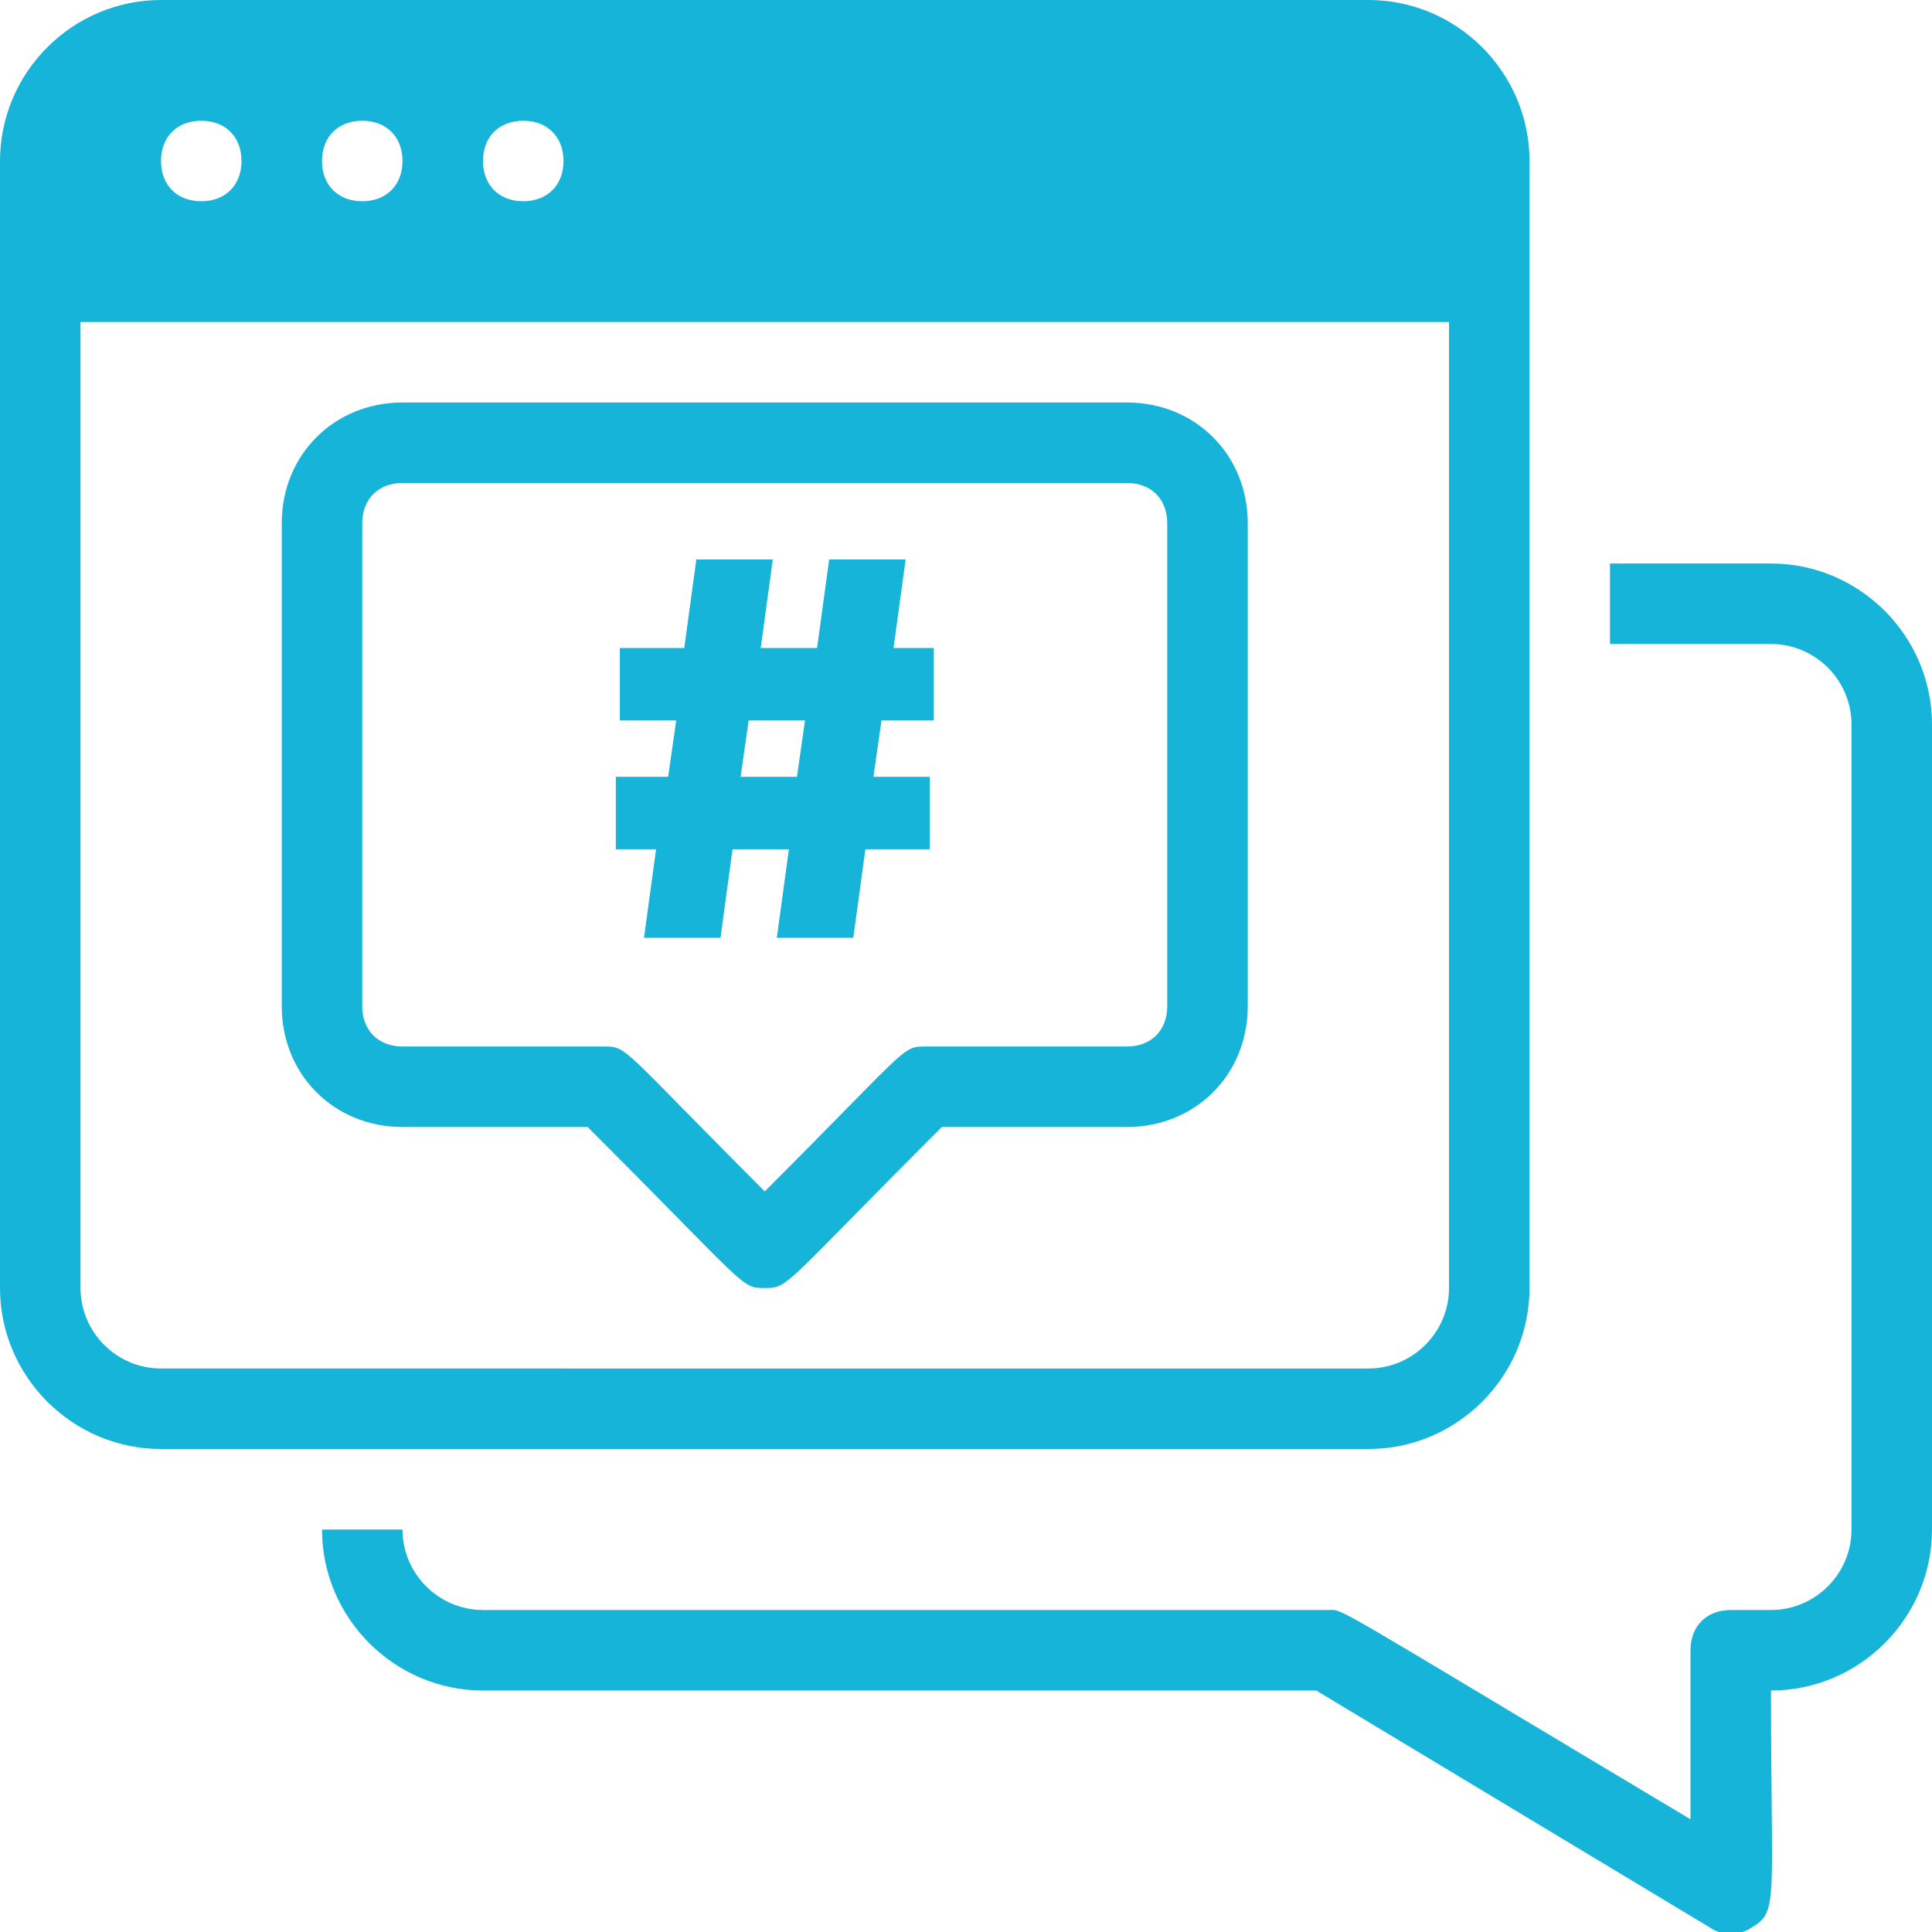
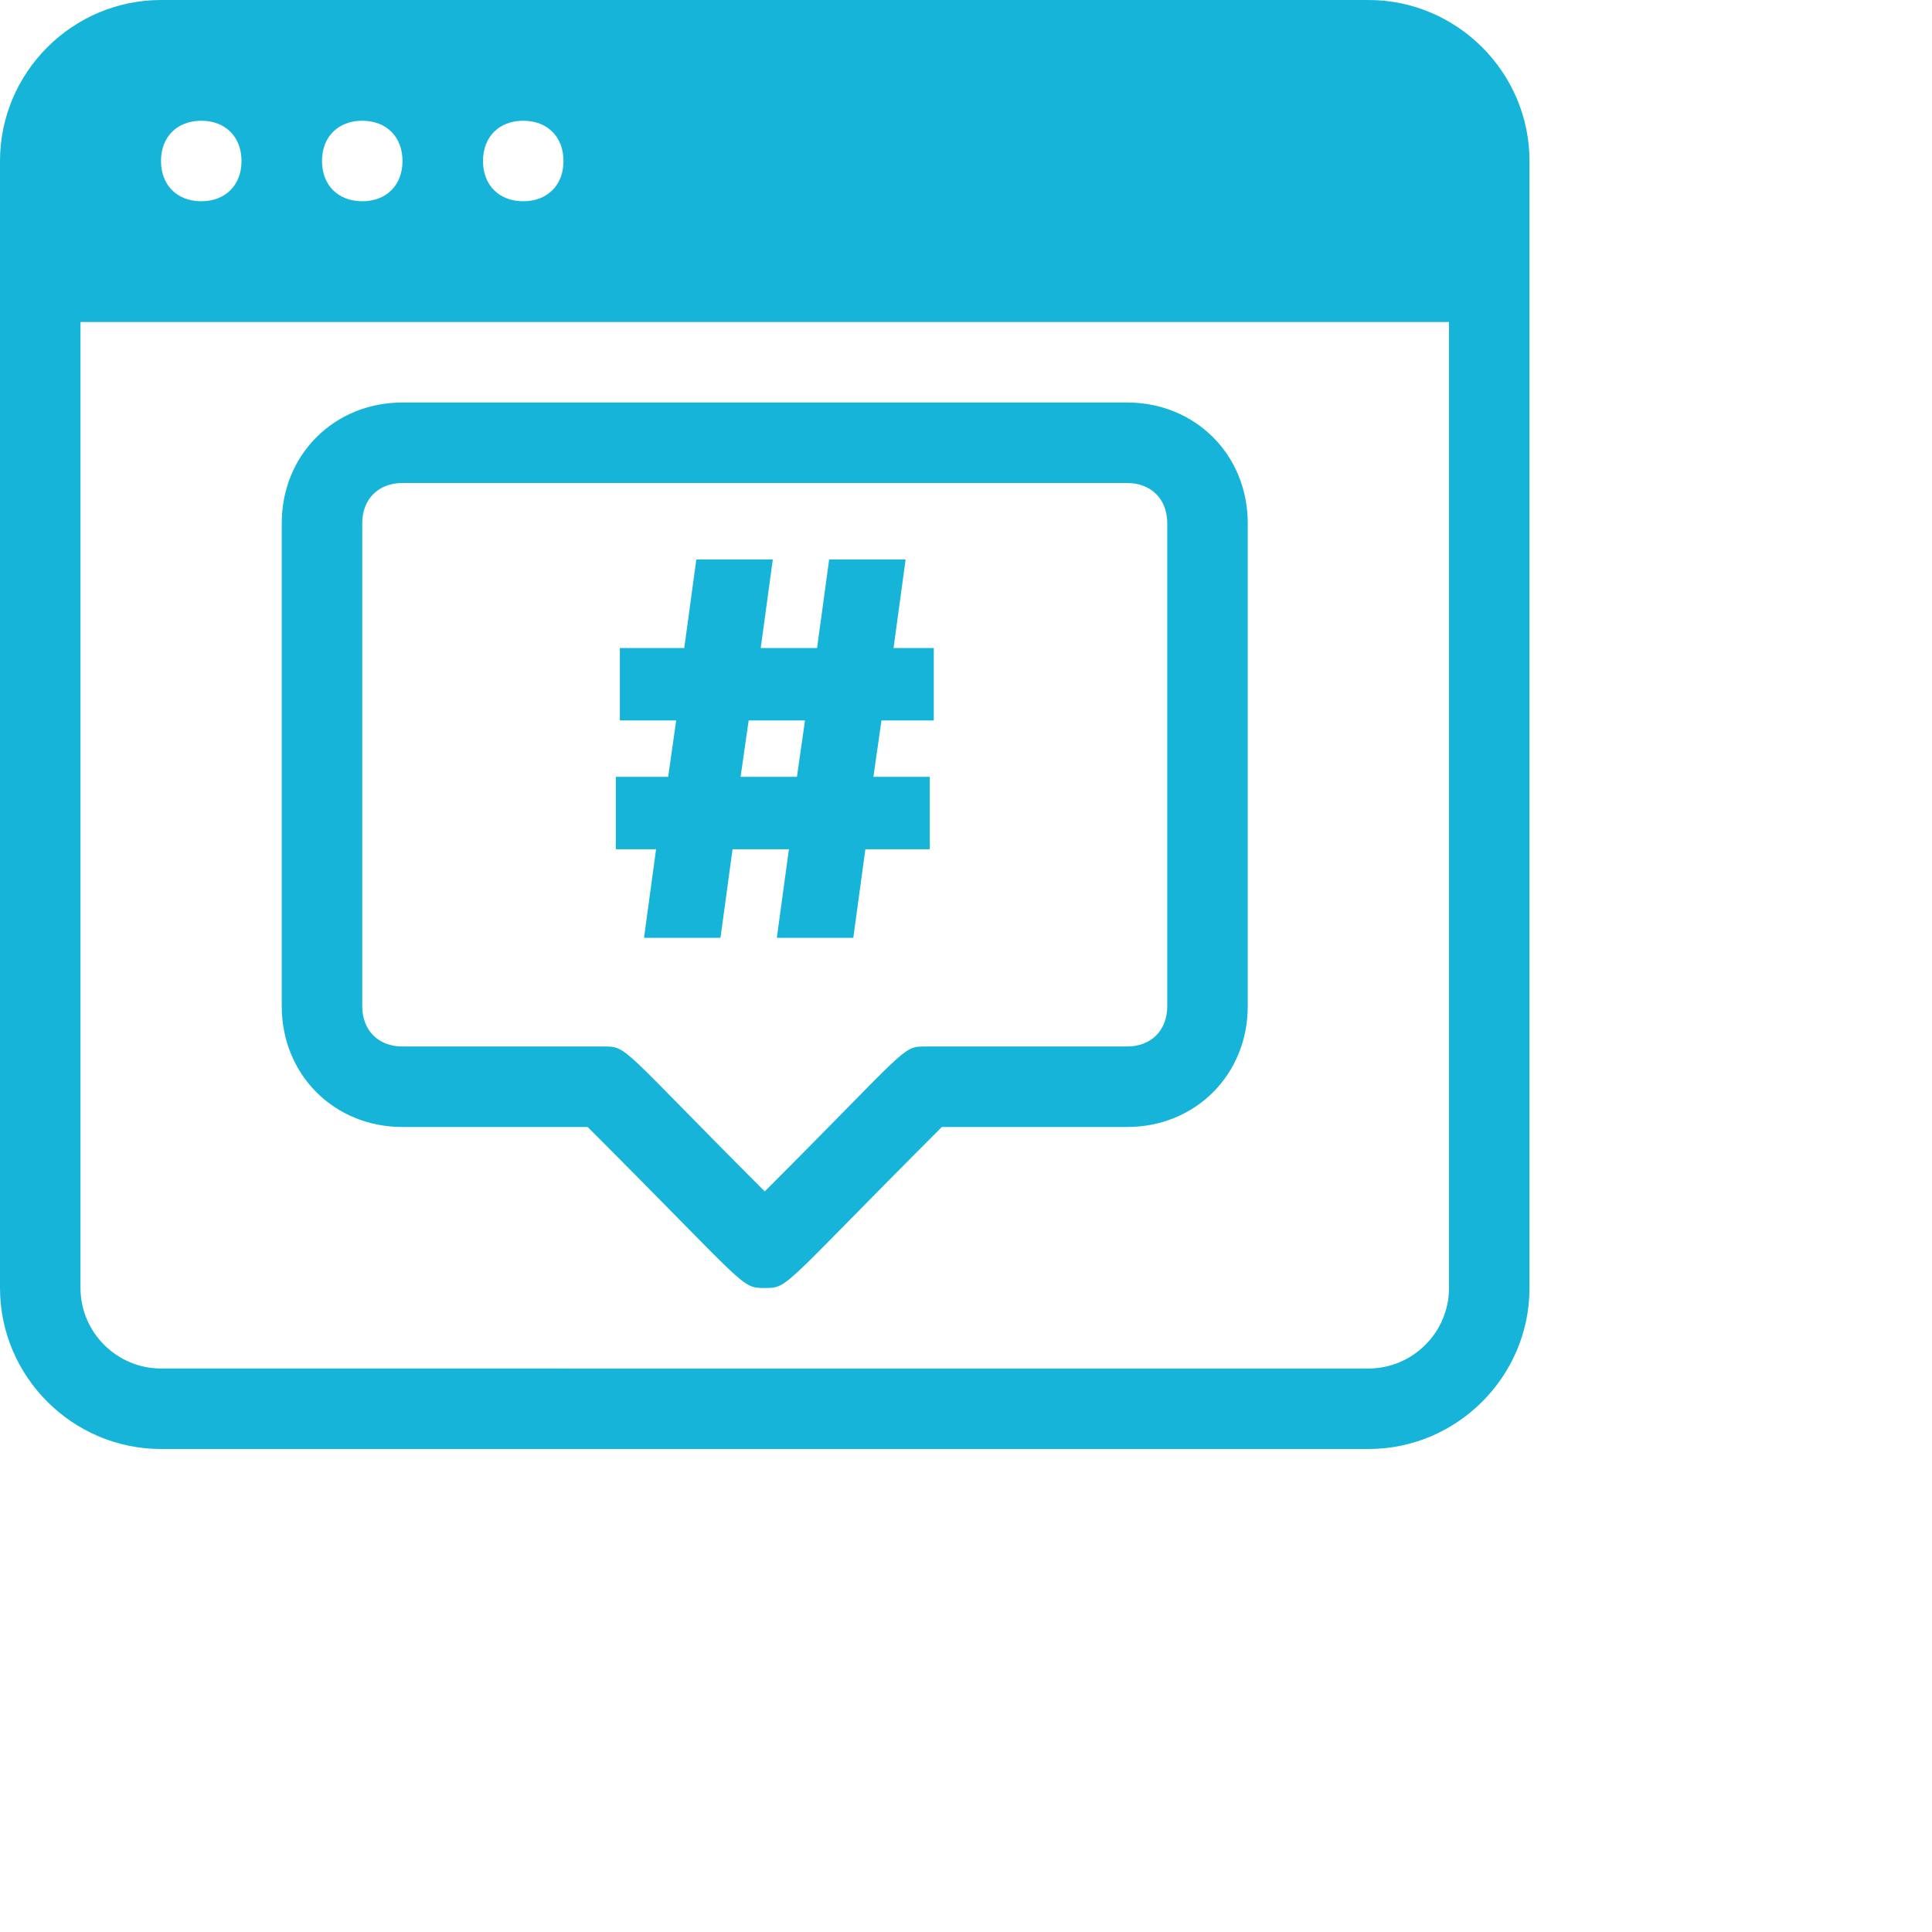
<svg xmlns="http://www.w3.org/2000/svg" version="1.1" id="Layer_1" x="0px" y="0px" viewBox="0 0 48 48" style="enable-background:new 0 0 48 48;" xml:space="preserve">
  <style type="text/css">
	.st0{fill:#17B4D9;}
</style>
  <g id="Social_Media">
    <path class="st0" d="M34,0H4C1.8,0,0,1.8,0,4v28c0,2.2,1.8,4,4,4h30c2.2,0,4-1.8,4-4V4C38,1.8,36.2,0,34,0z M13,3c0.6,0,1,0.4,1,1   s-0.4,1-1,1s-1-0.4-1-1S12.4,3,13,3z M9,3c0.6,0,1,0.4,1,1S9.6,5,9,5S8,4.6,8,4S8.4,3,9,3z M5,3c0.6,0,1,0.4,1,1S5.6,5,5,5   S4,4.6,4,4S4.4,3,5,3z M36,32c0,1.1-0.9,2-2,2H4c-1.1,0-2-0.9-2-2V8h34V32z" />
-     <path class="st0" d="M48,18v20c0,2.2-1.8,4-4,4c0,5.3,0.2,5.5-0.5,5.9c-0.3,0.2-0.7,0.2-1,0L32.7,42H12c-2.2,0-4-1.8-4-4h2   c0,1.1,0.9,2,2,2h21c0.4,0-0.2-0.3,9,5.2V41c0-0.6,0.4-1,1-1h1c1.1,0,2-0.9,2-2V18c0-1.1-0.9-2-2-2h-4v-2h4C46.2,14,48,15.8,48,18z   " />
    <path class="st0" d="M19,32c-0.6,0-0.4,0-4.4-4H10c-1.7,0-3-1.3-3-3V13c0-1.7,1.3-3,3-3h18c1.7,0,3,1.3,3,3v12c0,1.7-1.3,3-3,3   h-4.6C19.4,32,19.6,32,19,32z M10,12c-0.6,0-1,0.4-1,1v12c0,0.6,0.4,1,1,1h5c0.6,0,0.4,0,4,3.6c3.6-3.6,3.4-3.6,4-3.6h5   c0.6,0,1-0.4,1-1V13c0-0.6-0.4-1-1-1H10z" />
  </g>
  <g>
    <path class="st0" d="M23.2,17.9h-1.3l-0.2,1.4h1.4v1.8h-1.6l-0.3,2.2h-1.9l0.3-2.2h-1.4l-0.3,2.2H16l0.3-2.2h-1v-1.8h1.3l0.2-1.4   h-1.4v-1.8H17l0.3-2.2h1.9l-0.3,2.2h1.4l0.3-2.2h1.9l-0.3,2.2h1V17.9z M19.8,19.3l0.2-1.4h-1.4l-0.2,1.4H19.8z" />
  </g>
</svg>